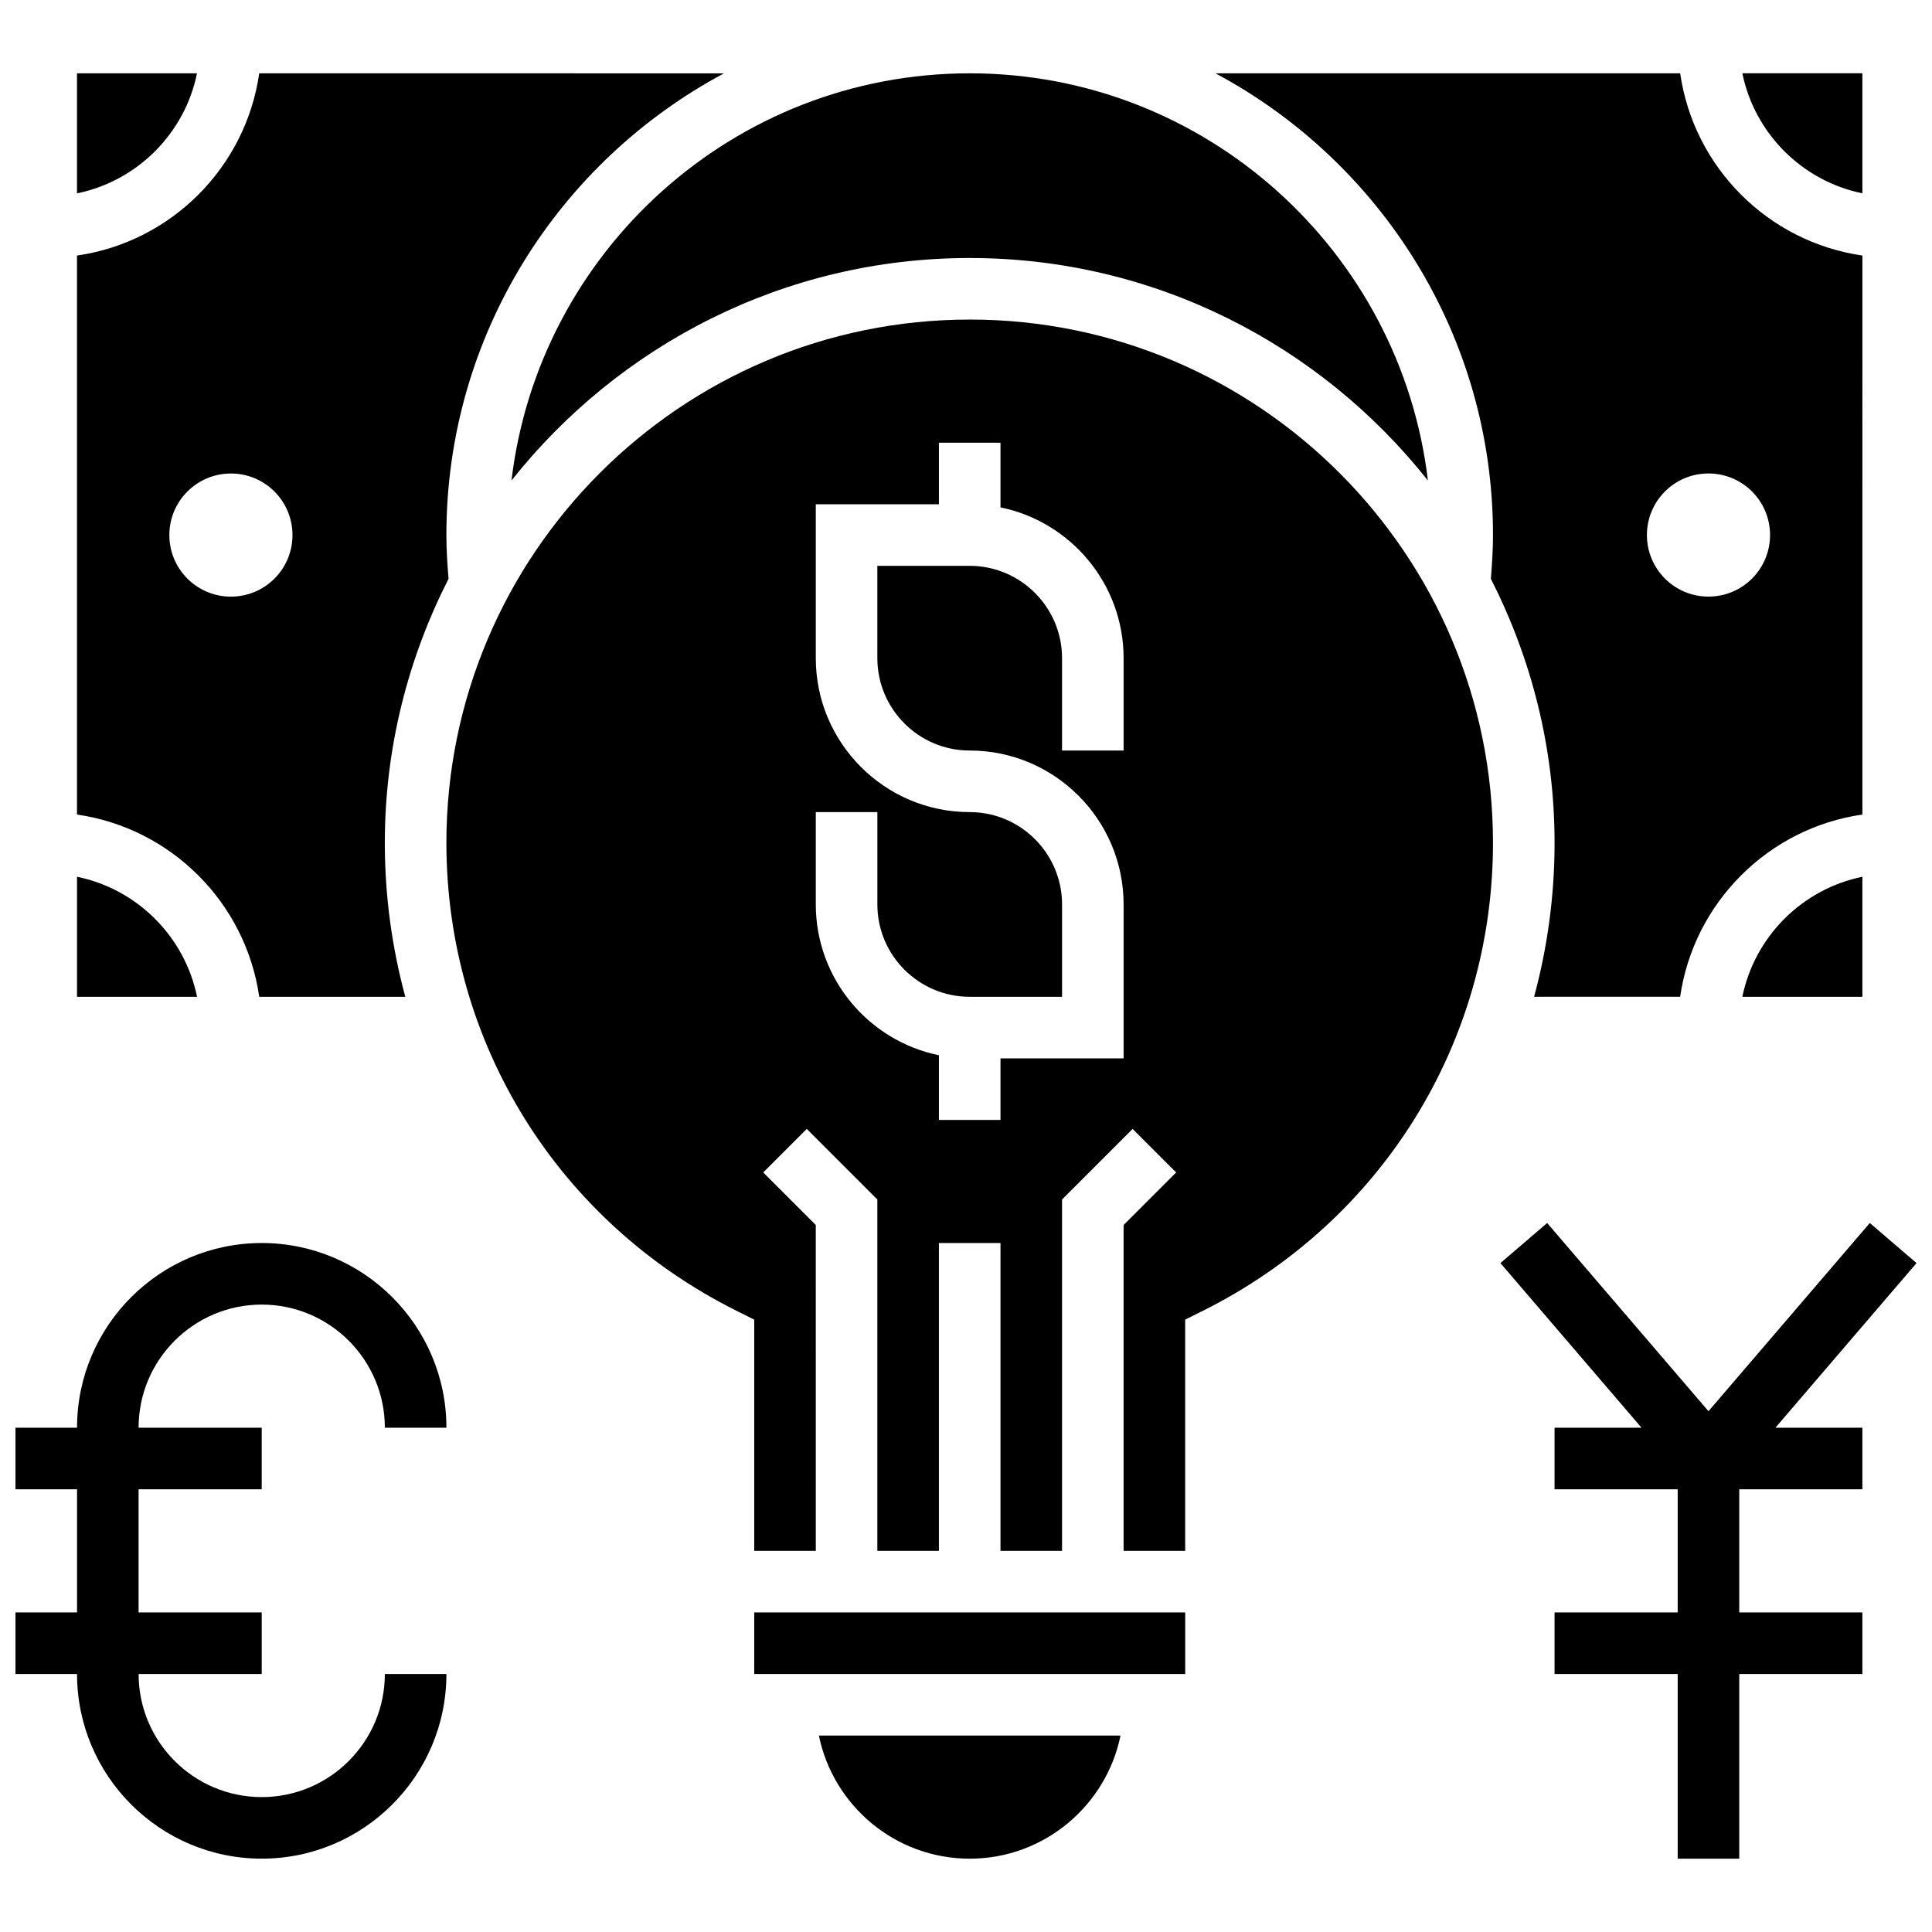
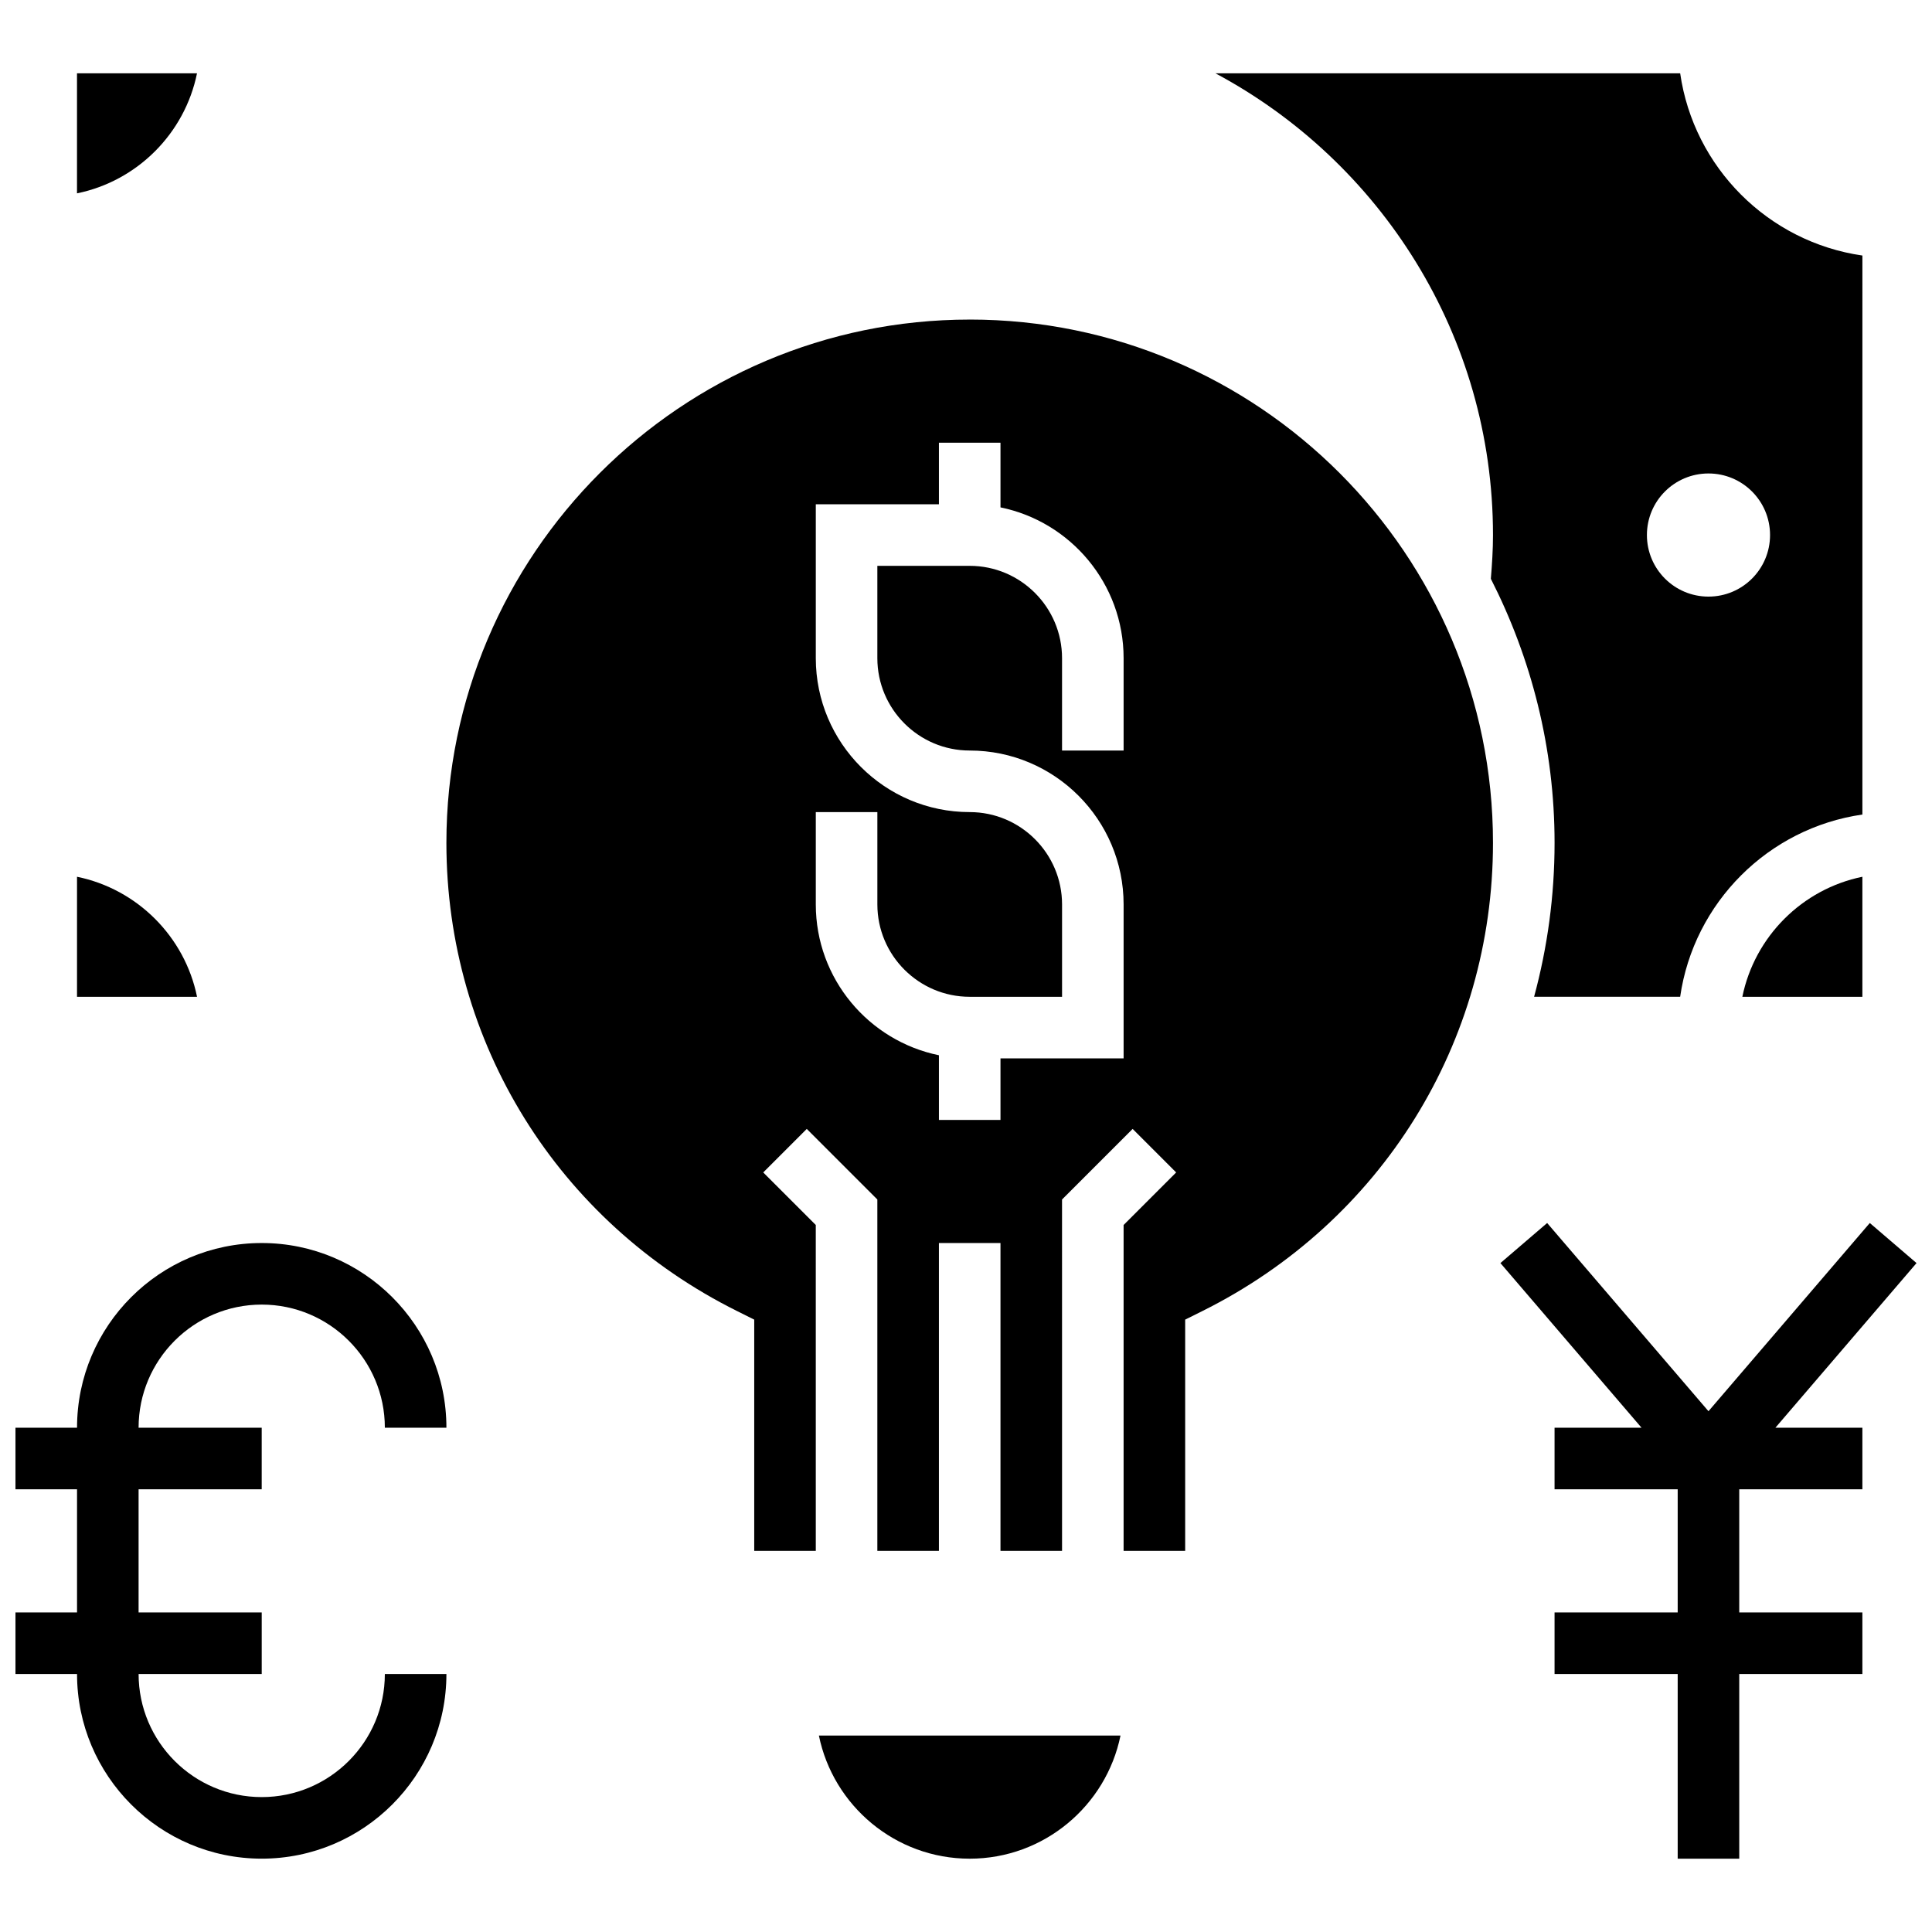
<svg xmlns="http://www.w3.org/2000/svg" width="800px" height="800px" version="1.1" viewBox="144 144 512 512">
  <defs>
    <clipPath id="b">
      <path d="m148.09 473h114.91v164h-114.91z" />
    </clipPath>
    <clipPath id="a">
      <path d="m541 468h110.9v169h-110.9z" />
    </clipPath>
  </defs>
  <g clip-path="url(#b)">
    <path d="m213.36 489.73c17.996 0 32.629 14.637 32.629 32.629h16.316c0-26.992-21.953-48.945-48.945-48.945-26.992 0-48.945 21.953-48.945 48.945h-16.316v16.316h16.316v32.629h-16.316v16.316h16.316c0 26.992 21.953 48.945 48.945 48.945 26.992 0 48.945-21.953 48.945-48.945h-16.316c0 17.996-14.637 32.629-32.629 32.629-17.996 0-32.629-14.637-32.629-32.629h32.629v-16.316h-32.633v-32.629h32.629v-16.316h-32.629c0-17.996 14.637-32.629 32.633-32.629z" />
  </g>
  <g clip-path="url(#a)">
    <path d="m651.9 478.73-12.383-10.621-42.754 49.879-42.754-49.879-12.383 10.621 37.402 43.637h-23.055v16.316h32.633v32.629h-32.633v16.316h32.633v48.945h16.312v-48.945h32.633v-16.316h-32.633v-32.629h32.633v-16.316h-23.055z" />
  </g>
  <path d="m637.55 408.16v-31.809c-15.957 3.258-28.551 15.852-31.809 31.809z" />
-   <path d="m279.55 271.34c28.414-35.852 72.234-58.965 121.43-58.965s93.023 23.109 121.43 58.965c-7.184-60.668-58.855-107.91-121.43-107.91s-114.25 47.242-121.43 107.91z" />
-   <path d="m637.55 195.23v-31.809h-31.809c3.258 15.957 15.852 28.551 31.809 31.809z" />
  <path d="m196.21 163.43h-31.805v31.809c15.957-3.258 28.551-15.852 31.805-31.809z" />
  <path d="m539.66 285.79c0 3.883-0.254 7.75-0.57 11.594 10.711 21.043 16.887 44.781 16.887 69.98 0 14.031-1.883 27.711-5.426 40.789h38.707c3.598-24.953 23.34-44.703 48.293-48.293l0.004-148.14c-24.953-3.59-44.703-23.34-48.293-48.293h-123.16c43.715 23.363 73.555 69.43 73.555 122.37zm57.105-16.316c9.016 0 16.316 7.301 16.316 16.316s-7.301 16.316-16.316 16.316-16.316-7.301-16.316-16.316 7.301-16.316 16.316-16.316z" />
-   <path d="m343.88 571.31h114.21v16.316h-114.21z" />
  <path d="m400.98 636.57c19.691 0 36.172-14.039 39.965-32.629h-79.93c3.793 18.59 20.273 32.629 39.965 32.629z" />
  <path d="m400.98 228.69c-76.469 0-138.68 62.211-138.68 138.68 0 52.887 29.523 100.44 77.059 124.09l4.519 2.254v61.281h16.316l-0.004-86.359-13.926-13.926 11.535-11.535 18.707 18.707v93.113h16.316v-81.578h16.316v81.578h16.316l-0.004-93.113 18.707-18.707 11.535 11.535-13.926 13.926v86.359h16.316v-61.281l4.519-2.25c47.535-23.66 77.055-71.211 77.055-124.1 0-76.469-62.207-138.68-138.68-138.68zm40.789 114.21h-16.316v-24.473c0-13.492-10.98-24.473-24.473-24.473h-24.473v24.473c0 13.492 10.98 24.473 24.473 24.473 22.492 0 40.789 18.297 40.789 40.789v40.789h-32.629v16.316h-16.316v-17.141c-18.59-3.793-32.629-20.262-32.629-39.965v-24.473h16.316v24.473c0 13.492 10.98 24.473 24.473 24.473h24.473v-24.473c0-13.492-10.98-24.473-24.473-24.473-22.492 0-40.789-18.297-40.789-40.789v-40.789h32.629v-16.316h16.316v17.141c18.59 3.793 32.629 20.262 32.629 39.965z" />
  <path d="m164.41 376.35v31.809h31.809c-3.258-15.957-15.852-28.551-31.809-31.809z" />
-   <path d="m212.7 408.16h38.707c-3.539-13.078-5.426-26.758-5.426-40.789 0-25.199 6.176-48.938 16.887-69.984-0.316-3.844-0.57-7.707-0.57-11.59 0-52.934 29.84-99 73.559-122.36l-123.16-0.004c-3.59 24.953-23.34 44.703-48.293 48.293v148.14c24.953 3.59 44.703 23.34 48.293 48.293zm-23.82-122.36c0-9.016 7.301-16.316 16.316-16.316s16.316 7.301 16.316 16.316-7.301 16.316-16.316 16.316c-9.016-0.004-16.316-7.305-16.316-16.316z" />
</svg>